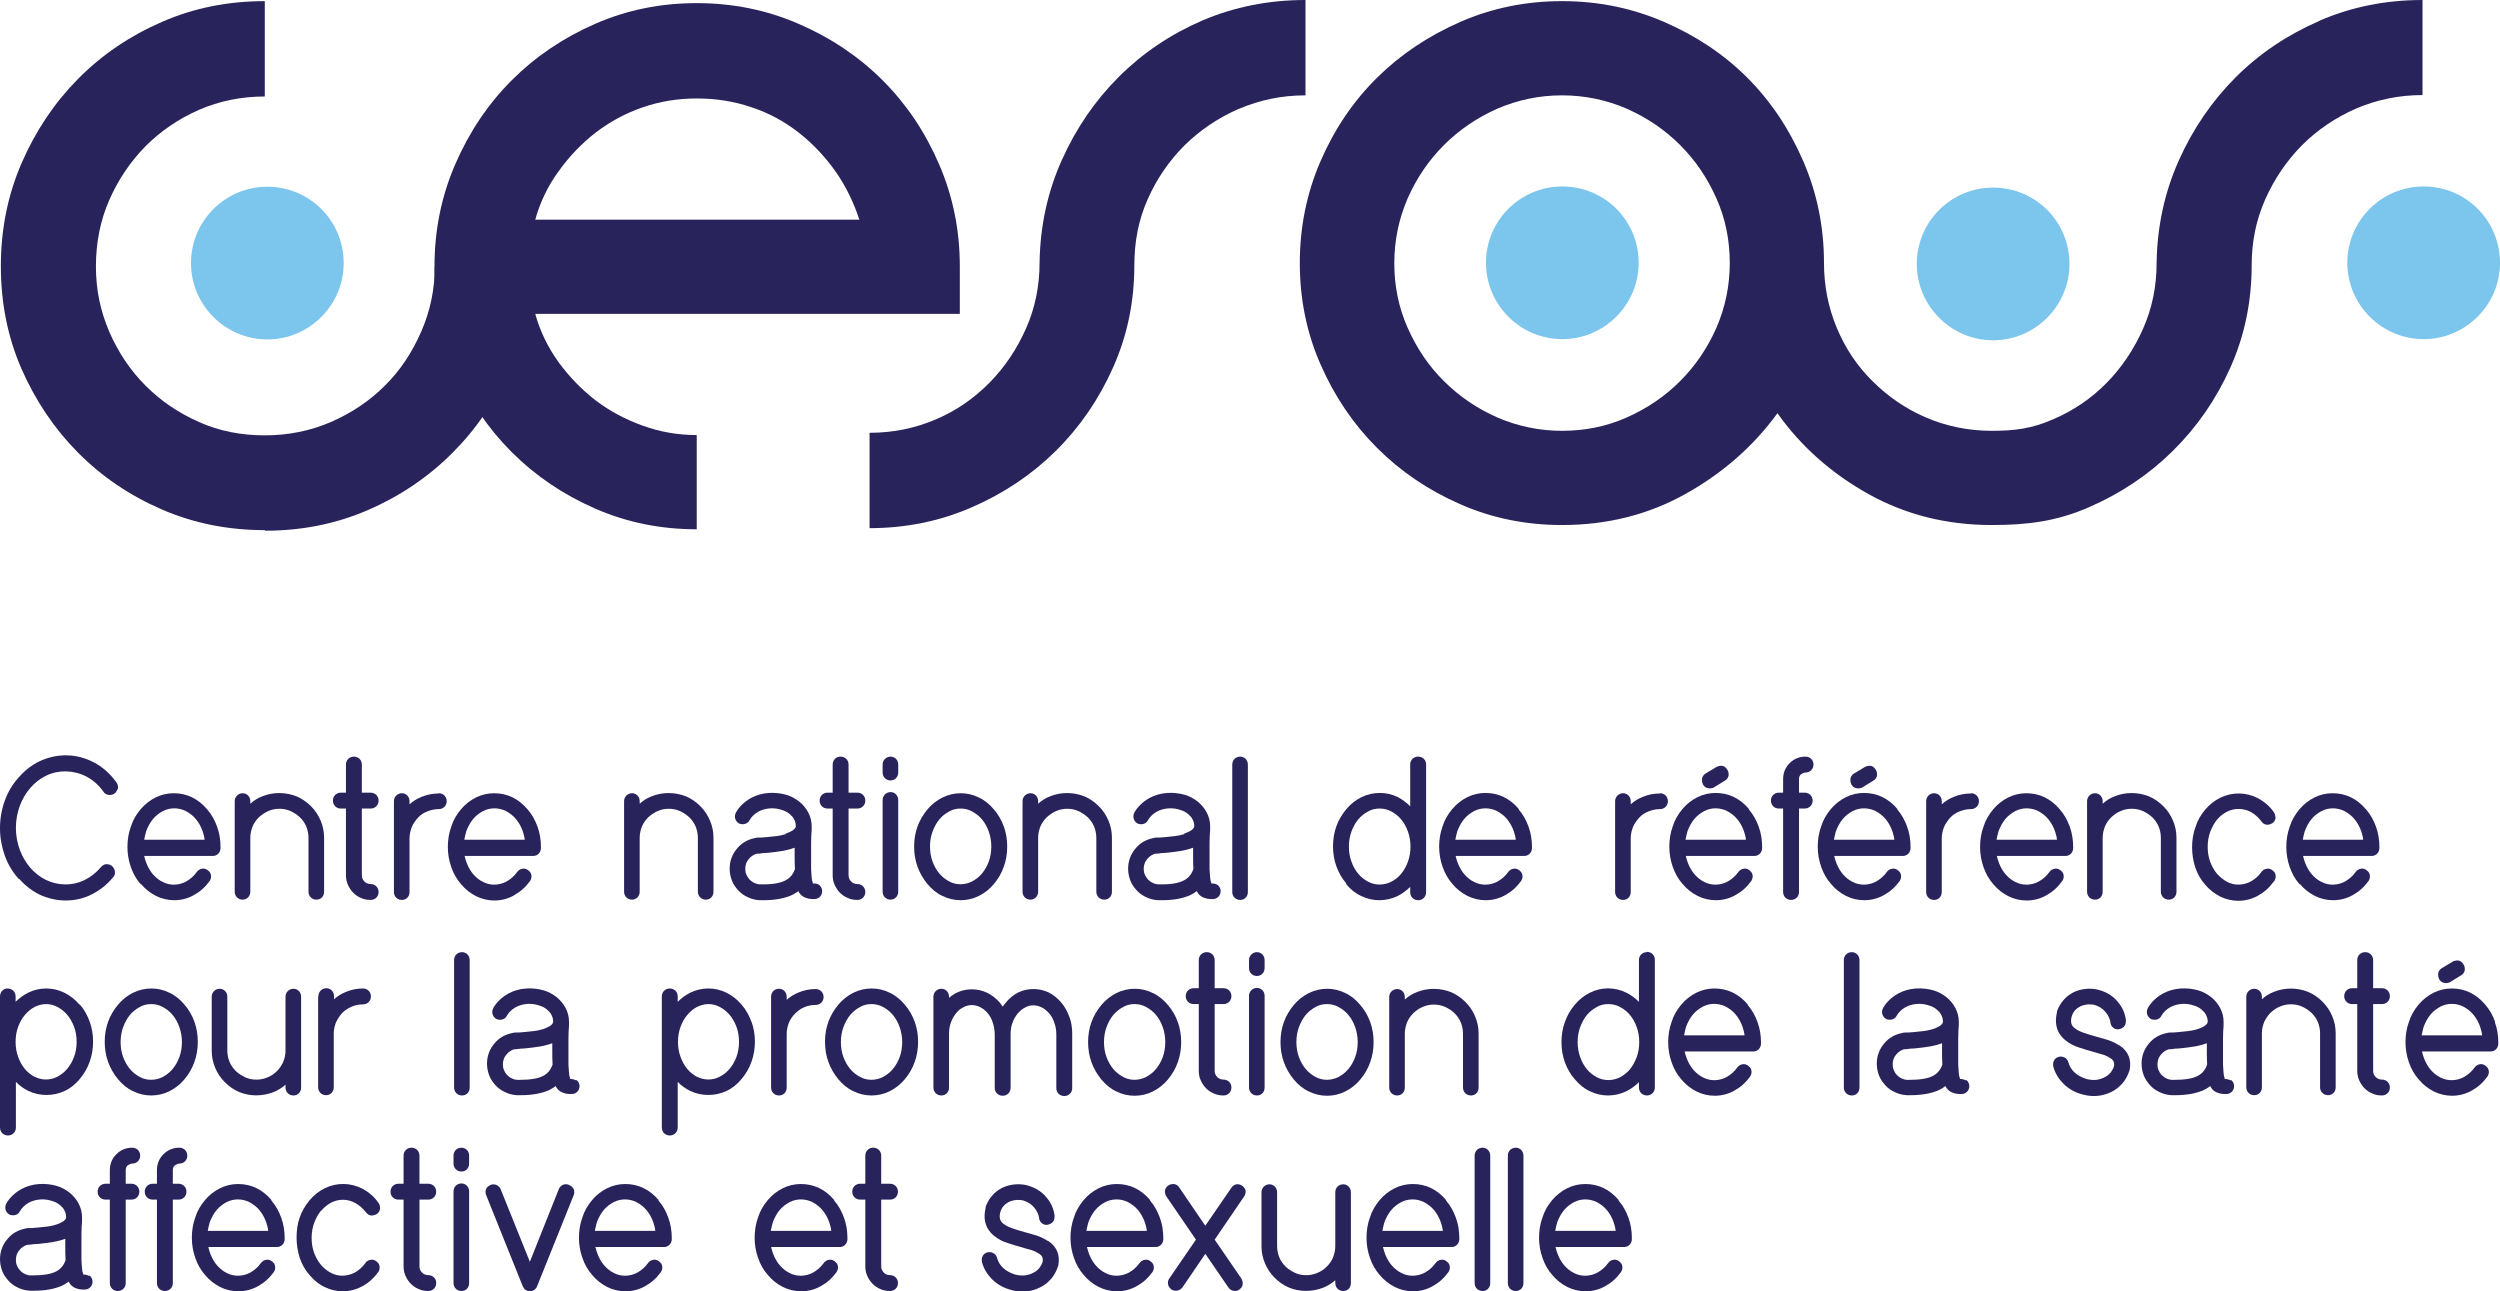
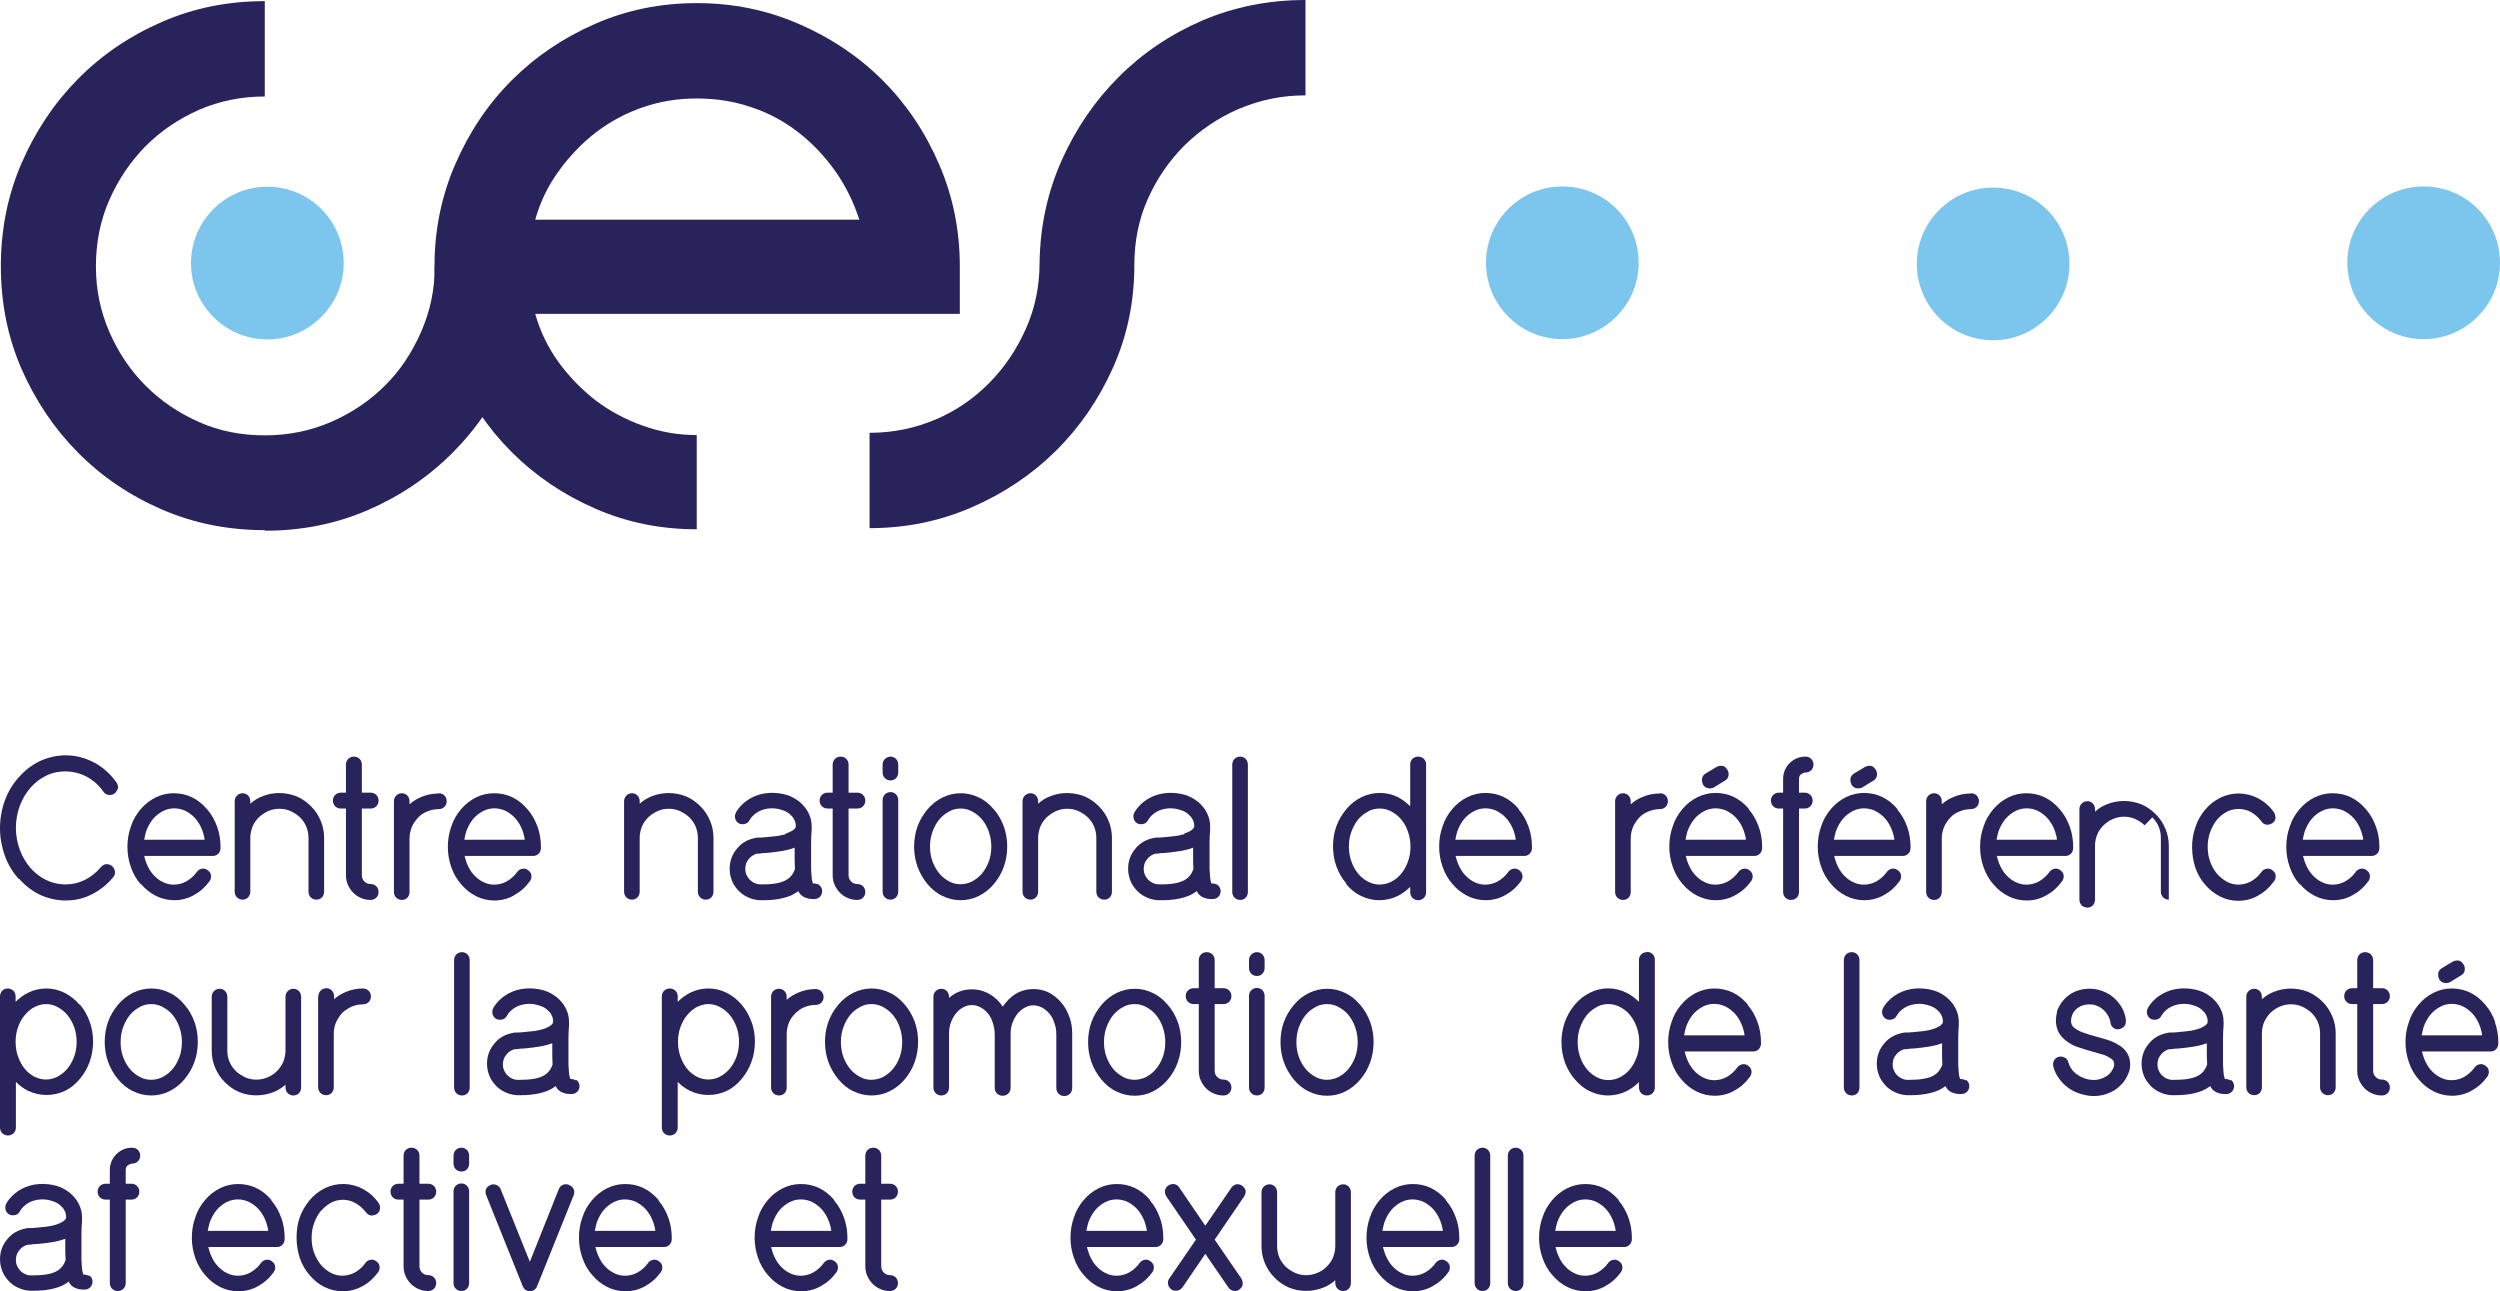
<svg xmlns="http://www.w3.org/2000/svg" id="Calque_1" data-name="Calque 1" viewBox="0 0 88.09 45.5">
  <defs>
    <style> .cls-1 { fill: none; } .cls-2 { fill: #29235c; } .cls-3 { fill: #7cc5ec; } .cls-4 { clip-path: url(#clippath); } </style>
    <clipPath id="clippath">
      <rect class="cls-1" width="88.09" height="45.5" />
    </clipPath>
  </defs>
  <g class="cls-4">
    <path class="cls-2" d="M9.33,18.68c-1.29,0-2.5-.24-3.63-.73-1.13-.49-2.12-1.16-2.96-2.01-.84-.85-1.5-1.84-1.99-2.96C.27,11.87.03,10.67.03,9.38s.24-2.5.73-3.63c.49-1.13,1.15-2.12,1.99-2.97.84-.85,1.83-1.52,2.96-2.01C6.83.28,8.04.04,9.33.04v3.36c-.83,0-1.6.16-2.32.47-.72.32-1.34.74-1.88,1.28-.53.54-.96,1.17-1.28,1.9-.32.73-.47,1.51-.47,2.34s.16,1.57.47,2.3c.32.73.74,1.36,1.28,1.9.54.54,1.16.96,1.88,1.28.72.32,1.49.47,2.32.47s1.61-.16,2.33-.47c.73-.32,1.36-.74,1.9-1.28.54-.53.96-1.17,1.28-1.9.32-.73.48-1.5.48-2.3h3.36c0,1.29-.24,2.49-.73,3.61-.49,1.12-1.16,2.11-2.01,2.96-.85.85-1.84,1.52-2.97,2.01-1.13.49-2.34.73-3.63.73" />
    <path class="cls-2" d="M15.31,9.38c0-1.26.24-2.46.73-3.59.49-1.13,1.15-2.12,1.99-2.96.84-.84,1.82-1.5,2.94-1.99,1.12-.49,2.31-.73,3.58-.73s2.46.24,3.59.73c1.13.49,2.12,1.15,2.96,1.99.84.84,1.5,1.82,1.99,2.96.49,1.13.73,2.33.73,3.59v1.68h-14.96c.17.61.44,1.17.82,1.7.38.52.82.97,1.31,1.35.5.38,1.05.67,1.66.89.61.22,1.24.33,1.9.33v3.32c-1.27,0-2.46-.24-3.58-.73-1.12-.49-2.1-1.15-2.94-1.99-.84-.84-1.5-1.82-1.99-2.94-.49-1.12-.73-2.32-.73-3.61M24.55,3.47c-.66,0-1.29.1-1.9.31-.61.21-1.16.51-1.66.89-.5.39-.94.85-1.31,1.37-.38.52-.65,1.09-.82,1.7h11.42c-.2-.61-.47-1.17-.84-1.7-.37-.52-.8-.98-1.3-1.37-.5-.39-1.05-.69-1.66-.89-.61-.21-1.25-.31-1.93-.31" />
    <path class="cls-2" d="M43.66,3.83c-.73.32-1.37.75-1.92,1.29-.55.55-.98,1.18-1.3,1.9-.32.72-.47,1.49-.47,2.32,0,1.29-.25,2.49-.75,3.61-.5,1.12-1.17,2.1-2.02,2.94-.85.84-1.84,1.5-2.97,1.99-1.13.49-2.33.73-3.59.73v-3.36c.83,0,1.6-.16,2.33-.47s1.36-.75,1.9-1.3c.54-.55.96-1.18,1.28-1.9.32-.72.48-1.49.48-2.32.02-1.29.28-2.49.78-3.61.5-1.12,1.17-2.1,2.01-2.94.84-.84,1.82-1.5,2.95-1.99C43.5.24,44.71,0,46,0v3.36c-.83,0-1.6.16-2.33.47" />
-     <path class="cls-2" d="M81.74.73c-1.13.49-2.12,1.15-2.96,1.99-.84.84-1.51,1.82-2.01,2.94-.5,1.12-.76,2.32-.78,3.61,0,.83-.16,1.6-.48,2.32-.32.72-.74,1.35-1.28,1.9-.54.55-1.17.98-1.9,1.29-.73.32-1.33.4-2.15.4s-1.6-.16-2.32-.47-1.34-.74-1.88-1.28c-.54-.53-.96-1.16-1.26-1.88-.3-.72-.45-1.48-.45-2.28,0-1.26-.24-2.46-.73-3.59-.49-1.13-1.14-2.11-1.97-2.94-.83-.83-1.81-1.48-2.94-1.97-1.13-.49-2.33-.73-3.59-.73s-2.46.24-3.58.73c-1.12.49-2.1,1.14-2.94,1.97-.84.83-1.5,1.81-1.99,2.94-.49,1.13-.73,2.33-.73,3.59s.24,2.46.73,3.57c.49,1.12,1.15,2.1,1.99,2.94.84.84,1.82,1.5,2.94,1.99,1.12.49,2.31.73,3.58.73,1.58,0,3.03-.36,4.34-1.09,1.31-.73,2.4-1.68,3.25-2.85.83,1.17,1.9,2.12,3.21,2.85,1.31.73,2.76,1.09,4.34,1.09,1.26,0,2.28-.13,3.41-.62,1.13-.49,2.12-1.15,2.97-1.99.85-.84,1.53-1.82,2.03-2.94.5-1.12.75-2.32.75-3.61,0-.83.16-1.6.48-2.32.32-.72.75-1.35,1.29-1.9.55-.55,1.19-.98,1.92-1.3.73-.31,1.51-.47,2.33-.47V0c-1.29,0-2.5.24-3.63.73M60.48,11.55c-.32.72-.74,1.34-1.28,1.88-.54.54-1.16.96-1.88,1.28-.72.32-1.48.47-2.28.47s-1.56-.16-2.28-.47c-.72-.32-1.34-.74-1.88-1.28-.54-.53-.96-1.16-1.28-1.88-.32-.72-.47-1.48-.47-2.28s.16-1.56.47-2.28c.32-.72.74-1.34,1.28-1.88.53-.53,1.16-.96,1.88-1.28.72-.31,1.48-.47,2.28-.47s1.56.16,2.28.47c.72.32,1.34.74,1.88,1.28.54.54.96,1.16,1.28,1.88.32.72.47,1.48.47,2.28s-.16,1.56-.47,2.28" />
    <path class="cls-3" d="M12.11,9.27c0-1.49-1.2-2.69-2.69-2.69s-2.69,1.21-2.69,2.69,1.21,2.69,2.69,2.69,2.69-1.21,2.69-2.69" />
    <path class="cls-2" d="M.68,30.97c.21.24.46.43.73.56.29.13.6.2.9.2.33,0,.64-.07.93-.22.28-.14.53-.34.73-.58.06-.06.09-.13.08-.21,0-.06-.04-.14-.08-.18-.08-.09-.18-.09-.23-.09-.06,0-.14.05-.18.1-.17.2-.36.35-.58.46-.43.21-.93.2-1.35,0-.21-.1-.4-.25-.55-.42-.16-.18-.29-.4-.38-.64-.09-.24-.14-.51-.14-.78s.05-.54.14-.78c.09-.24.22-.46.38-.64.16-.18.34-.32.55-.42.43-.21.96-.2,1.41.03.23.12.44.3.6.53.04.07.11.11.19.12.09.01.17-.01.24-.08h0s.08-.11.09-.16c0-.05,0-.13-.07-.22-.22-.3-.48-.53-.79-.69-.59-.31-1.27-.33-1.9-.04-.27.13-.52.32-.73.56-.22.24-.39.52-.5.83-.11.3-.17.63-.17.97s.06.66.17.97c.11.31.28.59.5.83" />
    <path class="cls-2" d="M4.97,31.15c.15.18.33.32.53.42.2.1.42.15.64.15.24,0,.48-.06.69-.18.22-.12.4-.28.56-.5.04-.07.06-.14.04-.22-.01-.05-.04-.1-.08-.13h0c-.09-.09-.18-.09-.23-.08-.08.01-.15.06-.19.12-.1.14-.23.25-.37.33-.26.14-.57.15-.82.02-.13-.06-.24-.15-.34-.26-.1-.11-.18-.25-.24-.4-.03-.08-.06-.17-.08-.26h2.42c.15,0,.27-.12.27-.28v-.04c0-.25-.04-.49-.12-.71-.08-.22-.19-.43-.35-.61-.32-.38-.72-.57-1.18-.57-.22,0-.44.05-.64.15-.2.1-.38.24-.53.42-.15.18-.27.38-.34.61-.08.22-.12.46-.12.71s.04.48.12.71c.08.23.19.43.35.61M5.08,29.59c.02-.1.04-.2.07-.3.06-.16.14-.31.24-.43.1-.12.22-.21.35-.28.25-.13.55-.13.81,0,.13.07.25.16.35.28.1.12.18.26.24.43.03.1.06.19.07.3h-2.13Z" />
    <path class="cls-2" d="M8.55,31.7c.15,0,.27-.12.27-.28v-1.9c0-.14.03-.27.08-.4.05-.12.13-.23.22-.32.1-.09.2-.16.33-.22.24-.11.55-.11.79,0,.13.06.23.13.33.22.09.09.17.2.22.32.05.12.08.26.08.4v1.9c0,.16.12.28.28.28s.27-.12.27-.28v-1.9c0-.21-.04-.41-.12-.6-.08-.19-.19-.36-.34-.51-.15-.15-.32-.27-.51-.35-.38-.15-.82-.16-1.21,0-.16.06-.3.15-.42.26v-.09c0-.16-.12-.28-.27-.28s-.28.12-.28.28v3.19c0,.16.12.28.28.28" />
    <path class="cls-2" d="M12.01,28.49h.18v2.35c0,.12.02.23.07.34.05.11.11.2.19.28.08.08.17.14.27.18.1.05.22.07.34.07.16,0,.28-.12.28-.28s-.12-.28-.28-.28c-.09,0-.16-.03-.22-.09-.06-.06-.09-.13-.09-.22v-2.35h.31c.16,0,.28-.12.28-.28s-.12-.28-.28-.28h-.31v-.99c0-.16-.12-.28-.28-.28s-.28.12-.28.28v.99h-.18c-.16,0-.28.12-.28.28s.12.28.28.28" />
    <path class="cls-2" d="M15.45,27.96c-.21,0-.41.04-.6.12-.15.06-.3.15-.42.26v-.11c0-.16-.12-.28-.27-.28s-.28.12-.28.28v3.2c0,.16.12.28.28.28s.27-.12.27-.28v-1.89c0-.14.03-.27.08-.4.05-.12.13-.23.22-.33s.2-.17.33-.22c.12-.05.26-.08.4-.08.16,0,.28-.12.28-.28s-.12-.28-.28-.28" />
    <path class="cls-2" d="M18.12,31.54c.22-.12.4-.28.56-.5.04-.07.06-.14.04-.22-.01-.05-.04-.1-.08-.13h0c-.09-.09-.18-.09-.23-.08-.08.01-.15.06-.19.12-.1.14-.23.25-.37.33-.26.14-.57.15-.82.02-.13-.06-.24-.15-.34-.26-.1-.11-.18-.25-.24-.4-.03-.08-.06-.17-.08-.26h2.42c.15,0,.27-.12.27-.28v-.04c0-.25-.04-.49-.12-.71-.08-.22-.19-.43-.35-.61-.32-.38-.72-.57-1.18-.57-.22,0-.44.05-.64.15-.2.1-.38.24-.53.42-.15.18-.27.38-.34.61-.08.22-.12.46-.12.71s.04.48.12.71c.08.23.19.43.35.61.15.18.33.32.53.42.2.1.42.15.64.15.24,0,.48-.06.69-.18M16.36,29.59c.02-.1.04-.2.07-.3.06-.16.14-.31.24-.43.1-.12.22-.21.35-.28.25-.13.55-.13.81,0,.13.07.25.16.35.28.1.12.18.26.24.43.03.1.06.19.07.3h-2.13Z" />
    <path class="cls-2" d="M22.27,31.7c.15,0,.27-.12.27-.28v-1.9c0-.14.03-.27.08-.4.05-.12.13-.23.22-.32.1-.09.2-.16.33-.22.24-.11.55-.11.79,0,.13.06.23.13.33.22.09.09.17.2.22.32.05.12.08.26.08.4v1.9c0,.16.12.28.28.28s.27-.12.27-.28v-1.9c0-.21-.04-.41-.12-.6-.08-.19-.19-.36-.34-.51-.15-.15-.32-.27-.51-.35-.38-.15-.82-.16-1.21,0-.16.06-.3.15-.42.26v-.09c0-.16-.12-.28-.27-.28s-.28.12-.28.28v3.19c0,.16.12.28.28.28" />
    <path class="cls-2" d="M27.69,29.39c-.13.04-.28.07-.42.08-.16.02-.3.03-.42.04-.12,0-.19,0-.25.02-.25.05-.47.17-.63.37-.17.2-.26.44-.26.71,0,.15.03.29.08.42.05.13.13.24.22.34.09.1.2.18.33.24.12.06.26.1.42.11.02,0,.04,0,.06,0,.03,0,.06,0,.09,0,.39,0,.71-.06.97-.17.09-.04.17-.09.25-.15.02.04.05.09.08.12.05.05.12.1.2.12.07.03.16.04.28.04.16,0,.28-.12.28-.28,0-.12-.07-.19-.11-.22-.04-.03-.12-.05-.17-.05-.02,0-.04,0-.05,0,0-.02,0-.05-.02-.08-.02-.09-.03-.23-.04-.43,0-.02,0-.03,0-.05v-.1c0-.08,0-.2,0-.33s0-.28,0-.45c0-.16.01-.32.02-.44,0-.03,0-.08,0-.14,0-.17-.04-.33-.12-.48-.07-.14-.18-.27-.31-.38-.13-.1-.28-.19-.45-.24-.41-.12-.88-.1-1.26.11-.23.13-.41.3-.53.51,0,.02-.01.03-.02.05-.04.13.01.26.12.33.02.01.04.02.05.02.14.04.28-.02.33-.13.07-.12.17-.22.31-.3.26-.14.58-.15.83-.06.11.03.2.08.27.14.07.06.13.12.16.19.04.07.06.15.06.23v.03c-.03.12-.23.2-.35.24M28.02,30.59c-.06.2-.17.34-.34.43-.19.1-.48.15-.85.14-.02,0-.03,0-.05,0-.07,0-.14-.02-.2-.05-.07-.03-.12-.07-.17-.12-.04-.05-.08-.1-.11-.17-.03-.07-.04-.13-.04-.21,0-.06.01-.12.03-.18.02-.06.06-.12.1-.17.04-.05.09-.09.14-.12.05-.03.11-.06.16-.06.03,0,.1,0,.19-.02.12,0,.27-.02.44-.04.18-.02.35-.05.53-.1.05-.02.1-.03.15-.05,0,.09,0,.17,0,.25,0,.18,0,.35.01.49" />
    <path class="cls-2" d="M29.16,28.49h.18v2.35c0,.12.02.23.07.34.05.11.11.2.19.28.08.08.17.14.27.18.1.05.22.07.34.07.16,0,.28-.12.28-.28s-.12-.28-.28-.28c-.09,0-.16-.03-.22-.09-.06-.06-.09-.13-.09-.22v-2.35h.31c.16,0,.28-.12.28-.28s-.12-.28-.28-.28h-.31v-.99c0-.16-.12-.28-.28-.28s-.28.12-.28.28v.99h-.18c-.16,0-.28.12-.28.28s.12.28.28.28" />
    <path class="cls-2" d="M31.38,31.7c.15,0,.27-.12.27-.28v-3.23c0-.16-.12-.28-.27-.28s-.28.12-.28.28v3.23c0,.16.12.28.28.28" />
    <path class="cls-2" d="M31.38,27.5c.15,0,.27-.12.27-.28v-.28c0-.16-.12-.28-.27-.28s-.28.12-.28.28v.28c0,.16.12.28.28.28" />
    <path class="cls-2" d="M33.85,31.72c.22,0,.44-.05.64-.15.2-.1.38-.24.53-.42.15-.18.27-.38.35-.61.08-.22.12-.46.12-.71s-.04-.49-.12-.71c-.08-.22-.2-.43-.35-.6-.15-.18-.33-.33-.53-.42-.4-.2-.87-.2-1.28,0-.2.1-.38.24-.53.42-.15.18-.27.38-.35.6-.08.22-.12.46-.12.71s.04.49.12.71c.08.22.2.43.35.61.15.18.33.33.53.42.2.1.42.15.64.15M33.85,28.49c.14,0,.27.03.4.1.13.07.25.16.35.28.1.12.18.26.24.43.06.17.09.35.09.53s-.03.37-.09.53c-.06.16-.14.3-.24.42-.1.12-.22.21-.35.28-.26.13-.56.13-.8,0-.13-.07-.25-.16-.35-.28-.1-.12-.18-.26-.24-.42-.06-.16-.09-.34-.09-.53s.03-.37.09-.53c.06-.16.14-.31.24-.43.1-.12.22-.21.35-.28.12-.07.26-.1.4-.1" />
    <path class="cls-2" d="M36.31,31.7c.15,0,.27-.12.27-.28v-1.9c0-.14.03-.27.08-.4.05-.12.13-.23.22-.32.1-.09.2-.16.33-.22.24-.11.55-.11.79,0,.13.06.23.13.33.22.09.09.17.2.22.32.05.12.08.26.08.4v1.9c0,.16.12.28.28.28s.27-.12.27-.28v-1.9c0-.21-.04-.41-.12-.6-.08-.19-.19-.36-.34-.51-.15-.15-.32-.27-.51-.35-.38-.15-.82-.16-1.21,0-.16.06-.3.15-.42.26v-.09c0-.16-.12-.28-.27-.28s-.28.12-.28.28v3.19c0,.16.12.28.28.28" />
    <path class="cls-2" d="M41.73,29.39c-.13.04-.28.07-.42.08-.16.02-.3.03-.42.04-.12,0-.19,0-.25.02-.25.05-.47.17-.63.37-.17.2-.26.44-.26.71,0,.15.03.29.08.42.05.13.13.24.22.34.09.1.2.18.33.24.12.06.26.1.42.11.02,0,.04,0,.06,0,.03,0,.06,0,.09,0,.39,0,.71-.06.97-.17.09-.04.17-.09.25-.15.02.04.05.09.08.12.05.05.12.1.2.12.07.03.16.04.28.04.16,0,.28-.12.28-.28,0-.12-.07-.19-.11-.22-.04-.03-.12-.05-.17-.05-.02,0-.04,0-.05,0,0-.02,0-.05-.02-.08-.02-.09-.03-.23-.04-.43,0-.02,0-.03,0-.05v-.1c0-.08,0-.2,0-.33s0-.28,0-.45c0-.16.01-.32.02-.44,0-.03,0-.08,0-.14,0-.17-.04-.33-.12-.48-.07-.14-.18-.27-.31-.38-.13-.1-.28-.19-.45-.24-.41-.12-.88-.1-1.26.11-.23.13-.41.3-.53.51,0,.02-.01.03-.02.05-.04.13.01.26.12.33.02.01.04.02.05.02.15.04.28-.02.33-.13.07-.12.17-.22.31-.3.26-.14.58-.15.83-.06.11.03.2.08.27.14.07.06.13.12.16.19.04.07.06.15.06.23v.03c-.03.12-.23.2-.35.24M42.06,30.59c-.06.2-.17.34-.34.43-.19.1-.48.15-.85.14-.02,0-.03,0-.05,0-.07,0-.14-.02-.2-.05-.07-.03-.12-.07-.17-.12-.04-.05-.08-.1-.11-.17-.03-.07-.04-.13-.04-.21,0-.06.01-.12.03-.18.02-.06.06-.12.1-.17.04-.05.09-.09.14-.12.05-.03.11-.06.16-.06.03,0,.1,0,.19-.02.12,0,.27-.02.44-.04.18-.02.35-.05.53-.1.05-.02.1-.03.15-.05,0,.09,0,.17,0,.25,0,.18,0,.35.01.49" />
    <path class="cls-2" d="M43.7,26.66c-.16,0-.28.12-.28.28v4.49c0,.16.12.28.28.28s.27-.12.27-.28v-4.49c0-.16-.12-.28-.27-.28" />
    <path class="cls-2" d="M47.43,31.15c.15.18.33.33.53.42.2.1.42.15.64.15s.45-.05.65-.15c.16-.08.31-.19.44-.32v.19c0,.16.12.28.28.28s.28-.12.28-.28v-4.51c0-.15-.12-.27-.28-.27s-.28.12-.28.27v1.48c-.13-.13-.28-.24-.43-.32-.4-.2-.88-.2-1.29,0-.2.1-.38.24-.53.42-.15.18-.27.38-.35.6-.08.22-.12.46-.12.71s.04.49.12.71c.08.22.2.43.35.6M48.61,28.49c.15,0,.28.03.41.1.13.07.25.16.35.28.1.12.18.26.24.43.06.17.09.35.09.53s-.03.37-.09.53c-.06.17-.14.31-.24.43-.1.12-.21.21-.35.28-.26.13-.56.13-.81,0-.13-.07-.25-.16-.35-.28-.1-.12-.18-.26-.24-.43-.06-.16-.09-.34-.09-.53s.03-.37.09-.53c.06-.16.14-.31.24-.43.1-.12.22-.21.35-.28.12-.07.26-.1.4-.1" />
    <path class="cls-2" d="M53.52,28.51c-.32-.38-.72-.57-1.18-.57-.22,0-.44.05-.64.15-.2.1-.38.24-.53.42-.15.18-.27.38-.34.61-.08.22-.12.46-.12.71s.04.48.12.71c.08.23.19.43.35.61.15.18.33.32.53.42.2.1.42.15.64.15.24,0,.48-.06.69-.18.22-.12.4-.28.56-.5.04-.07.06-.14.04-.22-.01-.05-.04-.1-.08-.13h0c-.09-.09-.18-.09-.23-.08-.08.01-.15.06-.19.12-.1.14-.23.25-.37.33-.26.14-.57.15-.82.02-.13-.06-.24-.15-.34-.26-.1-.11-.18-.25-.24-.4-.03-.08-.06-.17-.08-.26h2.42c.15,0,.27-.12.27-.28v-.04c0-.25-.04-.49-.12-.71-.08-.22-.19-.43-.35-.61M51.28,29.59c.02-.1.04-.2.07-.3.06-.16.14-.31.24-.43.1-.12.22-.21.35-.28.25-.13.55-.13.81,0,.13.07.25.16.35.28.1.12.18.26.24.43.03.1.06.19.07.3h-2.13Z" />
    <path class="cls-2" d="M58.48,27.96c-.21,0-.41.04-.6.12-.15.06-.3.15-.42.26v-.11c0-.16-.12-.28-.27-.28s-.28.12-.28.28v3.2c0,.16.12.28.28.28s.27-.12.27-.28v-1.89c0-.14.03-.27.08-.4.05-.12.13-.23.22-.33s.2-.17.33-.22c.12-.05.26-.08.4-.08.16,0,.28-.12.28-.28s-.12-.28-.28-.28" />
    <path class="cls-2" d="M61.63,28.51c-.32-.38-.72-.57-1.18-.57-.22,0-.44.05-.64.15-.2.1-.38.24-.53.42-.15.18-.27.38-.34.61-.08.22-.12.46-.12.71s.04.48.12.71c.08.23.19.43.35.61.15.18.33.32.53.42.2.1.42.15.64.15.24,0,.48-.06.69-.18.22-.12.4-.28.56-.5.04-.07.06-.14.04-.22-.01-.05-.04-.1-.08-.13h0c-.09-.09-.18-.09-.23-.08-.08.01-.15.06-.19.12-.1.14-.23.25-.37.33-.26.14-.57.15-.82.02-.13-.06-.24-.15-.34-.26-.1-.11-.18-.25-.24-.4-.03-.08-.06-.17-.08-.26h2.42c.15,0,.27-.12.27-.28v-.04c0-.25-.04-.49-.12-.71-.08-.22-.19-.43-.35-.61M59.39,29.59c.02-.1.04-.2.07-.3.06-.16.14-.31.24-.43.1-.12.22-.21.35-.28.25-.13.55-.13.81,0,.13.07.25.16.35.28.1.12.18.26.24.43.03.1.06.19.07.3h-2.13Z" />
    <path class="cls-2" d="M60,27.63c.05.1.14.15.25.15.02,0,.05,0,.07-.01.03,0,.05-.01.08-.03l.39-.24c.07-.04.11-.11.12-.19,0-.05,0-.11-.03-.16h0c-.04-.08-.1-.14-.17-.16-.06-.02-.16,0-.22.03l-.4.24c-.07.05-.11.11-.12.19,0,.05,0,.12.03.17Z" />
    <path class="cls-2" d="M63.45,27.29s.1-.07.17-.07c.16,0,.28-.12.28-.28s-.12-.28-.28-.28c-.22,0-.41.08-.56.23-.15.15-.23.34-.23.56v.48h-.15c-.16,0-.28.12-.28.28s.12.28.28.28h.15v2.94c0,.16.12.28.28.28s.28-.12.28-.28v-2.94h.2c.16,0,.28-.12.28-.28s-.12-.28-.28-.28h-.2v-.48c0-.07.02-.12.07-.17" />
    <path class="cls-2" d="M69.44,27.96c-.21,0-.41.04-.6.12-.15.06-.3.15-.42.26v-.11c0-.16-.12-.28-.27-.28s-.28.12-.28.28v3.2c0,.16.12.28.28.28s.27-.12.27-.28v-1.89c0-.14.03-.27.08-.4.05-.12.13-.23.22-.33s.2-.17.33-.22c.12-.05.26-.08.4-.08.16,0,.28-.12.28-.28s-.12-.28-.28-.28" />
    <path class="cls-2" d="M72.67,31.04c.04-.07.06-.14.04-.22-.01-.05-.04-.1-.08-.13h0c-.09-.09-.18-.09-.23-.08-.08.01-.15.06-.19.12-.1.14-.23.25-.37.33-.26.14-.57.15-.82.02-.13-.06-.24-.15-.34-.26-.1-.11-.18-.25-.24-.4-.03-.08-.06-.17-.08-.26h2.42c.15,0,.27-.12.27-.28v-.04c0-.25-.04-.49-.12-.71-.08-.22-.19-.43-.35-.61-.32-.38-.72-.57-1.18-.57-.22,0-.44.05-.64.15-.2.1-.38.24-.53.42-.15.18-.27.38-.34.61-.08.22-.12.46-.12.71s.04.48.12.71c.08.23.19.43.35.61.15.18.33.32.53.42.2.1.42.15.64.15.24,0,.48-.06.69-.18.22-.12.4-.28.56-.5M70.35,29.59c.02-.1.04-.2.07-.3.06-.16.14-.31.24-.43.1-.12.22-.21.35-.28.25-.13.55-.13.81,0,.13.07.25.16.35.28.1.12.18.26.24.43.03.1.06.19.07.3h-2.13Z" />
-     <path class="cls-2" d="M75.84,28.8c.09.09.17.2.22.32.05.12.08.25.08.4v1.9c0,.16.12.28.28.28s.27-.12.27-.28v-1.9c0-.21-.04-.41-.12-.6-.08-.19-.19-.36-.34-.51-.15-.15-.32-.27-.51-.35-.38-.15-.82-.16-1.21,0-.16.06-.3.15-.42.26v-.09c0-.16-.12-.28-.27-.28s-.28.12-.28.28v3.19c0,.16.12.28.28.28s.27-.12.27-.28v-1.9c0-.14.03-.27.08-.4.05-.12.13-.23.22-.32.1-.09.2-.17.33-.22.24-.11.55-.11.79,0,.13.06.23.13.33.22" />
+     <path class="cls-2" d="M75.84,28.8c.09.09.17.2.22.32.05.12.08.25.08.4v1.9c0,.16.12.28.28.28v-1.9c0-.21-.04-.41-.12-.6-.08-.19-.19-.36-.34-.51-.15-.15-.32-.27-.51-.35-.38-.15-.82-.16-1.21,0-.16.06-.3.15-.42.26v-.09c0-.16-.12-.28-.27-.28s-.28.12-.28.28v3.19c0,.16.12.28.28.28s.27-.12.27-.28v-1.9c0-.14.03-.27.08-.4.05-.12.13-.23.22-.32.1-.09.2-.17.33-.22.24-.11.55-.11.79,0,.13.06.23.13.33.22" />
    <path class="cls-2" d="M80.14,31.04c.04-.07.06-.14.04-.22-.01-.05-.04-.1-.08-.13h0c-.09-.09-.18-.09-.23-.08-.08.01-.15.06-.19.12-.1.14-.23.25-.37.33-.27.14-.58.15-.84.01-.13-.07-.25-.17-.35-.28-.1-.12-.18-.26-.24-.42-.06-.16-.09-.34-.09-.53s.03-.37.09-.53c.06-.16.14-.31.24-.43.1-.12.22-.21.35-.28.26-.13.57-.13.84.01.14.08.27.19.37.33.05.07.12.12.2.12.06,0,.13-.02.18-.05.07-.04.11-.11.12-.18,0-.06-.02-.15-.05-.2-.15-.22-.34-.38-.56-.5-.42-.22-.91-.23-1.34-.02-.2.1-.38.24-.53.42-.15.18-.27.38-.34.61-.08.22-.12.46-.12.71s.04.48.11.71c.08.23.19.43.35.61.15.18.33.32.53.42.2.1.42.15.64.15.24,0,.48-.06.69-.18.22-.12.4-.28.56-.5" />
    <path class="cls-2" d="M81.04,31.15c.15.18.33.32.53.42.2.1.42.15.64.15.24,0,.48-.06.69-.18.22-.12.4-.28.56-.5.04-.07.06-.14.04-.22-.01-.05-.04-.1-.08-.13h0c-.09-.09-.18-.09-.23-.08-.08.01-.15.06-.19.12-.1.14-.23.25-.37.33-.26.14-.57.15-.82.02-.13-.06-.24-.15-.34-.26-.1-.11-.18-.25-.24-.4-.03-.08-.06-.17-.08-.26h2.42c.15,0,.27-.12.27-.28v-.04c0-.25-.04-.49-.12-.71-.08-.22-.19-.43-.35-.61-.32-.38-.72-.57-1.18-.57-.22,0-.44.05-.64.15-.2.1-.38.24-.53.42-.15.18-.27.38-.34.61-.08.22-.12.46-.12.71s.04.48.12.71c.08.23.19.43.35.61M81.14,29.59c.02-.1.04-.2.07-.3.06-.16.14-.31.24-.43.1-.12.22-.21.35-.28.25-.13.55-.13.81,0,.13.07.25.16.35.28.1.12.18.26.24.43.03.1.06.19.07.3h-2.13Z" />
    <path class="cls-2" d="M2.8,35.4c-.15-.18-.33-.32-.53-.42-.4-.2-.88-.2-1.28,0-.16.08-.31.19-.44.32v-.19c0-.16-.12-.28-.28-.28S0,34.96,0,35.11v4.62c0,.16.12.28.28.28s.28-.12.28-.28v-1.61c.13.14.28.24.44.32.4.19.88.19,1.28,0,.2-.09.38-.24.53-.42.15-.18.27-.38.35-.61.08-.22.12-.46.12-.71s-.04-.48-.12-.7c-.08-.22-.19-.43-.35-.61M1.23,37.95c-.13-.07-.25-.16-.35-.28-.1-.12-.18-.26-.24-.43-.06-.16-.09-.34-.09-.53s.03-.37.09-.53c.06-.16.14-.31.24-.42.1-.12.21-.21.34-.28.13-.06.26-.1.4-.1s.27.03.4.1c.13.07.25.16.35.28.1.12.18.26.24.42.06.16.09.34.09.53s-.03.37-.09.53c-.06.16-.14.3-.24.42-.1.12-.22.21-.35.28-.25.13-.55.13-.8,0" />
    <path class="cls-2" d="M6.5,35.4c-.15-.18-.33-.33-.53-.42-.4-.2-.87-.2-1.28,0-.2.1-.38.24-.53.42-.15.18-.27.38-.35.6-.08.22-.12.46-.12.71s.04.49.12.71c.08.22.2.43.35.61.15.18.33.33.53.42.2.1.42.15.64.15s.44-.05.64-.15c.2-.1.38-.24.53-.42.15-.18.27-.38.35-.61.08-.22.12-.46.12-.71s-.04-.49-.12-.71c-.08-.22-.2-.43-.35-.6M5.33,35.38c.14,0,.27.03.4.1.13.07.25.16.35.28.1.12.18.26.24.43.06.17.09.35.09.53s-.03.37-.09.53c-.06.16-.14.3-.24.42-.1.12-.22.21-.35.28-.26.13-.56.13-.8,0-.13-.07-.25-.16-.35-.28-.1-.12-.18-.26-.24-.42-.06-.16-.09-.34-.09-.53s.03-.37.09-.53c.06-.16.14-.31.24-.43.1-.12.22-.21.35-.28.12-.07.26-.1.4-.1" />
    <path class="cls-2" d="M10.61,38.32v-3.2c0-.16-.12-.28-.27-.28s-.28.12-.28.28v1.9c0,.14-.03.27-.08.4-.06.12-.13.23-.22.32-.09.09-.2.17-.33.22-.25.11-.55.11-.79,0-.12-.06-.24-.13-.33-.22-.09-.09-.17-.2-.22-.32-.05-.12-.08-.25-.08-.4v-1.9c0-.16-.12-.28-.27-.28s-.28.12-.28.28v1.9c0,.21.04.41.12.6.08.19.19.36.34.51.15.15.32.27.51.35.39.16.83.15,1.21,0,.15-.06.3-.15.42-.26v.1c0,.16.12.28.28.28s.27-.12.27-.28" />
    <path class="cls-2" d="M11.21,35.11v3.2c0,.16.12.28.28.28s.27-.12.27-.28v-1.89c0-.14.03-.27.08-.4.06-.12.13-.23.22-.33.09-.09.2-.16.33-.22.12-.05.25-.08.4-.08.16,0,.28-.12.28-.28s-.12-.28-.28-.28c-.21,0-.41.04-.6.12-.15.06-.3.15-.42.26v-.11c0-.16-.12-.28-.27-.28s-.28.12-.28.28" />
    <path class="cls-2" d="M16.28,33.55c-.16,0-.28.12-.28.28v4.49c0,.16.12.28.28.28s.27-.12.27-.28v-4.49c0-.16-.12-.28-.27-.28" />
    <path class="cls-2" d="M20.31,38.07s-.12-.05-.17-.05c-.02,0-.04,0-.05,0,0-.02,0-.05-.02-.08-.02-.09-.03-.23-.04-.43,0-.02,0-.03,0-.05v-.1c0-.08,0-.2,0-.33s0-.28,0-.45c0-.16.01-.32.02-.44,0-.03,0-.08,0-.14,0-.17-.04-.33-.12-.48-.07-.14-.18-.27-.31-.38-.13-.1-.28-.19-.45-.24-.41-.12-.88-.1-1.26.11-.23.13-.41.3-.53.51,0,.01-.01.03-.02.05-.04.13.01.26.12.33.02.01.04.02.05.02.15.04.28-.02.33-.13.07-.12.17-.22.31-.3.26-.14.58-.15.83-.06.11.03.2.08.27.14.07.06.13.12.16.19.04.07.06.15.06.23v.03c-.03.12-.23.2-.35.24-.13.04-.28.07-.42.08-.16.02-.3.03-.42.04-.12,0-.19,0-.25.02-.25.05-.47.17-.63.37-.17.2-.26.44-.26.71,0,.15.03.29.08.42.05.13.13.24.22.34.09.1.2.18.33.24.12.06.26.1.42.11.02,0,.04,0,.06,0,.03,0,.06,0,.09,0,.39,0,.71-.06.97-.17.09-.04.17-.09.25-.15.02.04.05.09.08.12.05.05.12.1.2.12.07.03.16.04.28.04.16,0,.28-.12.28-.28,0-.12-.07-.19-.11-.22M19.48,37.48c-.06.2-.17.34-.34.43-.19.1-.47.14-.85.14-.02,0-.03,0-.05,0-.07,0-.14-.02-.2-.05-.07-.03-.12-.07-.17-.12-.05-.05-.08-.1-.11-.17-.03-.07-.04-.13-.04-.21,0-.06.01-.12.03-.18.02-.06.06-.12.1-.17.04-.05.09-.09.14-.12.05-.03.11-.06.16-.06.03,0,.1,0,.19-.02.12,0,.27-.02.44-.04.18-.02.35-.05.53-.1.05-.02.1-.03.15-.05,0,.09,0,.17,0,.25,0,.18,0,.35.01.49" />
    <path class="cls-2" d="M26.48,36.01c-.08-.22-.19-.43-.35-.61-.15-.18-.33-.32-.53-.42-.4-.2-.88-.2-1.28,0-.16.08-.31.19-.44.32v-.19c0-.16-.12-.28-.28-.28s-.28.12-.28.28v4.62c0,.16.12.28.28.28s.28-.12.28-.28v-1.61c.13.14.28.24.44.32.4.19.88.19,1.28,0,.2-.09.38-.24.53-.42.15-.18.27-.38.35-.61.08-.22.12-.46.12-.71s-.04-.48-.12-.7M24.57,37.95c-.13-.07-.25-.16-.35-.28-.1-.12-.18-.26-.24-.43-.06-.16-.09-.34-.09-.53s.03-.37.09-.53c.06-.16.14-.31.24-.42.1-.12.21-.21.34-.28.13-.06.26-.1.4-.1s.27.03.4.1c.13.07.25.16.35.28.1.12.18.26.24.42.06.16.09.34.09.53s-.03.37-.09.53c-.06.16-.14.3-.24.42-.1.12-.22.21-.35.28-.25.13-.55.13-.8,0" />
    <path class="cls-2" d="M27.45,34.84c-.16,0-.28.12-.28.28v3.2c0,.16.12.28.28.28s.27-.12.27-.28v-1.89c0-.14.03-.27.08-.4.05-.12.13-.23.22-.32.09-.09.2-.17.32-.22.12-.05.25-.08.4-.08.16,0,.28-.12.28-.28s-.12-.28-.28-.28c-.21,0-.41.04-.6.12-.15.06-.3.15-.42.26v-.11c0-.16-.12-.28-.27-.28" />
    <path class="cls-2" d="M31.88,35.4h0c-.15-.18-.33-.33-.53-.42-.4-.2-.87-.2-1.28,0-.2.1-.38.24-.53.42-.15.18-.27.38-.35.6-.08.22-.12.46-.12.71s.04.49.12.71c.08.22.2.43.35.61.15.18.33.33.53.42.2.1.42.15.64.15s.44-.05.64-.15c.2-.1.38-.24.53-.42.15-.18.27-.38.35-.61.08-.22.12-.46.12-.71s-.04-.49-.12-.71c-.08-.22-.2-.43-.35-.6M30.71,35.38c.14,0,.27.03.4.1.13.07.25.16.35.28.1.12.18.26.24.43.06.17.09.35.09.53s-.03.37-.09.53c-.06.16-.14.3-.24.42-.1.12-.22.21-.35.28-.26.13-.56.13-.8,0-.13-.07-.25-.16-.35-.28-.1-.12-.18-.26-.24-.42-.06-.16-.09-.34-.09-.53s.03-.37.09-.53c.06-.16.14-.31.24-.43.1-.12.22-.21.35-.28.12-.07.26-.1.4-.1" />
    <path class="cls-2" d="M37.78,36.42c0-.21-.03-.41-.1-.59-.07-.19-.16-.36-.29-.51-.13-.15-.28-.27-.44-.35-.17-.08-.35-.12-.53-.12-.39,0-.72.16-.98.48-.04.05-.07.09-.11.14-.03-.05-.07-.1-.1-.14-.13-.15-.28-.27-.45-.35-.17-.08-.35-.12-.53-.12-.31,0-.58.1-.81.3v-.04c0-.16-.12-.28-.27-.28s-.28.12-.28.28v3.2c0,.16.12.28.28.28s.27-.12.27-.28v-1.89c0-.15.02-.28.07-.41.04-.12.11-.23.18-.32.07-.09.16-.16.26-.21.18-.1.4-.1.59,0,.1.05.19.12.26.21.08.09.14.2.18.33.04.13.07.26.07.41v1.89c0,.16.12.28.28.28s.28-.12.28-.28v-1.89c0-.15.02-.29.07-.41.04-.12.11-.23.18-.32.08-.09.16-.16.26-.21.18-.1.4-.1.59,0,.1.05.18.12.26.21.08.09.14.2.18.33.05.13.07.26.07.41v1.89c0,.16.12.28.28.28s.28-.12.28-.28v-1.89Z" />
    <path class="cls-2" d="M38.46,36.01c-.08.22-.12.46-.12.71s.04.49.12.71c.08.22.2.43.35.61.15.18.33.33.53.42.2.1.42.15.64.15s.44-.05.64-.15c.2-.1.38-.24.53-.42.15-.18.27-.38.35-.61.08-.22.12-.46.12-.71s-.04-.49-.12-.71c-.08-.22-.2-.43-.35-.6-.15-.18-.33-.33-.53-.42-.4-.2-.87-.2-1.28,0-.2.1-.38.24-.53.42-.15.18-.27.38-.35.6M39.98,35.38c.14,0,.27.03.4.1.13.07.25.16.35.28.1.12.18.26.24.43.06.17.09.35.09.53s-.03.37-.09.53c-.06.16-.14.3-.24.42-.1.12-.22.21-.35.28-.26.13-.56.13-.8,0-.13-.07-.25-.16-.35-.28-.1-.12-.18-.26-.24-.42-.06-.16-.09-.34-.09-.53s.03-.37.09-.53c.06-.16.14-.31.24-.43.1-.12.22-.21.35-.28.12-.07.26-.1.4-.1" />
    <path class="cls-2" d="M42.8,33.83c0-.16-.12-.28-.28-.28s-.28.12-.28.28v.99h-.18c-.16,0-.28.12-.28.28s.12.28.28.28h.18v2.35c0,.12.02.23.07.34.05.11.11.2.19.28.08.08.17.14.27.18.11.05.22.07.34.07.16,0,.28-.12.28-.28s-.12-.28-.28-.28c-.09,0-.16-.03-.22-.09s-.09-.13-.09-.22v-2.35h.31c.16,0,.28-.12.28-.28s-.12-.28-.28-.28h-.31v-.99Z" />
    <path class="cls-2" d="M44.56,38.32v-3.23c0-.16-.12-.28-.27-.28s-.28.12-.28.28v3.23c0,.16.12.28.28.28s.27-.12.27-.28" />
    <path class="cls-2" d="M44.29,34.39c.15,0,.27-.12.27-.28v-.28c0-.16-.12-.28-.27-.28s-.28.12-.28.28v.28c0,.16.12.28.28.28" />
    <path class="cls-2" d="M48.4,36.72c0-.25-.04-.49-.12-.71-.08-.22-.2-.43-.35-.6-.15-.18-.33-.33-.53-.42-.4-.2-.87-.2-1.28,0-.2.1-.38.24-.53.42-.15.18-.27.38-.35.6-.08.22-.12.46-.12.71s.04.49.12.71c.08.22.2.43.35.61.15.18.33.33.53.42.2.1.42.15.64.15s.44-.05.64-.15c.2-.1.38-.24.53-.42.15-.18.27-.38.35-.61.08-.22.12-.46.12-.71M46.76,35.38c.14,0,.27.03.4.1.13.07.25.16.35.28.1.12.18.26.24.43.06.17.09.35.09.53s-.03.37-.09.53c-.06.16-.14.3-.24.42-.1.12-.22.21-.35.28-.26.13-.56.13-.8,0-.13-.07-.25-.16-.35-.28-.1-.12-.18-.26-.24-.42-.06-.16-.09-.34-.09-.53s.03-.37.09-.53c.06-.16.14-.31.24-.43.1-.12.22-.21.35-.28.12-.07.26-.1.4-.1" />
-     <path class="cls-2" d="M52.1,38.32v-1.9c0-.21-.04-.41-.12-.6-.08-.19-.19-.36-.34-.51-.15-.15-.32-.27-.51-.35-.38-.15-.82-.16-1.21,0-.16.06-.3.15-.42.26v-.09c0-.16-.12-.28-.27-.28s-.28.12-.28.28v3.19c0,.16.12.28.28.28s.27-.12.27-.28v-1.9c0-.14.03-.27.08-.4.05-.12.13-.23.22-.32.1-.09.2-.17.33-.22.24-.11.55-.11.79,0,.13.06.24.13.33.22.09.09.17.2.22.32.05.12.08.26.08.4v1.9c0,.16.12.28.28.28s.27-.12.27-.28" />
    <path class="cls-2" d="M58.03,33.55c-.16,0-.28.12-.28.27v1.48c-.13-.13-.28-.24-.44-.32-.4-.2-.88-.21-1.29,0-.2.1-.38.24-.53.42-.15.18-.27.38-.35.61-.08.22-.12.46-.12.71s.04.49.12.71c.08.22.2.43.35.6.15.18.33.33.53.42.2.1.42.15.64.15s.44-.05.65-.15c.16-.08.31-.19.44-.32v.19c0,.16.12.28.28.28s.28-.12.28-.28v-4.51c0-.15-.12-.27-.28-.27M56.27,37.96c-.13-.07-.25-.16-.35-.28-.1-.12-.18-.26-.24-.43-.06-.17-.09-.34-.09-.53s.03-.37.09-.53c.06-.16.14-.31.24-.43.1-.12.22-.21.35-.28.12-.07.26-.1.4-.1s.28.03.41.1c.13.07.25.16.35.28.1.12.18.26.24.43.06.16.09.34.09.53s-.03.37-.09.53-.14.31-.24.43c-.1.12-.22.21-.35.28-.26.13-.56.13-.81,0" />
    <path class="cls-2" d="M61.59,35.4c-.32-.38-.72-.57-1.18-.57-.22,0-.44.05-.64.15-.2.1-.38.24-.53.42-.15.18-.27.38-.34.61-.08.22-.12.46-.12.71s.04.48.12.71c.08.23.19.43.35.61.15.18.33.32.53.42.2.1.42.15.64.15.24,0,.48-.06.69-.18.22-.12.4-.28.56-.5.04-.07.06-.14.04-.22-.01-.05-.04-.1-.08-.13h0c-.09-.09-.18-.09-.23-.08-.08.01-.15.06-.19.12-.1.14-.23.25-.37.33-.26.14-.57.15-.82.02-.13-.06-.24-.15-.34-.26-.1-.11-.18-.25-.24-.4-.03-.08-.06-.17-.08-.26h2.42c.15,0,.27-.12.27-.28v-.04c0-.25-.04-.49-.12-.71-.08-.22-.19-.43-.35-.61M59.34,36.48c.02-.1.04-.2.07-.3.06-.16.14-.31.24-.43.1-.12.22-.21.35-.28.25-.13.55-.13.81,0,.13.07.25.16.35.28.1.12.18.26.24.43.03.1.06.19.07.3h-2.13Z" />
    <path class="cls-2" d="M65.25,33.55c-.16,0-.28.12-.28.28v4.49c0,.16.12.28.28.28s.27-.12.27-.28v-4.49c0-.16-.12-.28-.27-.28" />
    <path class="cls-2" d="M69.28,38.07s-.12-.05-.17-.05c-.02,0-.04,0-.05,0,0-.02,0-.05-.02-.08-.02-.09-.03-.23-.04-.43,0-.02,0-.03,0-.05v-.1c0-.08,0-.2,0-.33s0-.28,0-.45c0-.16.01-.32.02-.44,0-.03,0-.08,0-.14,0-.17-.04-.33-.12-.48-.07-.14-.18-.27-.31-.38-.13-.1-.28-.19-.45-.24-.41-.12-.88-.1-1.26.11-.23.13-.41.3-.53.51,0,.01-.01.03-.02.05-.04.13.01.26.12.33.02.01.04.02.05.02.14.04.28-.02.33-.13.07-.12.17-.22.31-.3.26-.14.58-.15.83-.06.11.03.2.08.27.14.07.06.13.12.16.19.04.07.06.15.06.23v.03c-.03.12-.23.2-.35.24-.13.04-.28.07-.42.08-.16.02-.3.03-.42.04-.12,0-.19,0-.25.02-.25.05-.47.17-.63.37-.17.2-.26.44-.26.71,0,.15.03.29.08.42.05.13.13.24.22.34.09.1.2.18.33.24.12.06.26.1.42.11.02,0,.04,0,.06,0,.03,0,.06,0,.09,0,.39,0,.71-.06.97-.17.09-.04.17-.09.25-.15.02.04.05.09.08.12.05.05.12.1.2.12.07.03.16.04.28.04.16,0,.28-.12.28-.28,0-.12-.07-.19-.11-.22M68.45,37.48c-.06.2-.17.34-.34.43-.19.1-.48.14-.85.14-.02,0-.03,0-.05,0-.07,0-.14-.02-.2-.05-.07-.03-.12-.07-.17-.12-.05-.05-.08-.1-.11-.17-.03-.07-.04-.13-.04-.21,0-.06.01-.12.03-.18.02-.06.06-.12.1-.17.04-.05.09-.09.14-.12.05-.03.11-.06.16-.06.03,0,.1,0,.19-.02.12,0,.27-.02.44-.04.18-.02.35-.05.53-.1.05-.02.1-.03.15-.05,0,.09,0,.17,0,.25,0,.18,0,.35.01.49" />
    <path class="cls-2" d="M74.66,36.83c-.12-.08-.25-.14-.4-.19-.13-.04-.27-.08-.42-.12-.14-.04-.29-.08-.42-.13-.12-.04-.22-.09-.3-.15-.1-.07-.19-.18-.12-.43.05-.16.15-.27.3-.35.09-.04.18-.06.28-.07.1,0,.19,0,.28.04.14.05.25.13.34.24.09.11.14.23.16.33,0,.17.16.31.33.26.11-.03.16-.09.19-.14.02-.04.03-.11.03-.17-.03-.24-.12-.45-.28-.64-.15-.19-.35-.32-.58-.4-.16-.06-.33-.08-.5-.07-.17.01-.33.05-.48.12-.14.07-.27.17-.36.28-.1.11-.17.24-.23.39,0,.01,0,.03,0,.04-.13.54.11.85.33,1.01.13.1.28.18.45.23.15.05.3.1.46.14.13.04.26.08.38.11.1.03.19.08.27.13.09.06.14.13.12.27-.02.08-.06.15-.11.22-.05.06-.11.12-.19.16-.1.06-.2.09-.32.11-.12.01-.24,0-.35-.03-.16-.05-.3-.12-.42-.23-.11-.1-.18-.22-.22-.36-.02-.08-.07-.14-.14-.17-.05-.03-.15-.04-.2-.02-.08.02-.14.07-.17.14-.03.05-.03.14-.02.2.06.23.18.43.37.62.19.18.41.3.65.36.14.04.27.06.4.06.25,0,.48-.06.71-.19.14-.08.25-.19.35-.31.09-.12.16-.26.21-.42.07-.36-.05-.66-.35-.86M74.82,35.92h0s0,0,0,0c0,0,0,0,0,0" />
    <path class="cls-2" d="M78.61,38.07s-.12-.05-.17-.05c-.02,0-.04,0-.05,0,0-.02,0-.05-.02-.08-.02-.09-.03-.23-.04-.43,0-.02,0-.03,0-.05v-.1c0-.08,0-.2,0-.33s0-.28,0-.45c0-.16.01-.32.02-.44,0-.03,0-.08,0-.14,0-.17-.04-.33-.12-.48-.07-.14-.18-.27-.31-.38-.13-.1-.28-.19-.45-.24-.41-.12-.88-.1-1.26.11-.23.13-.41.3-.53.51,0,.01-.01.03-.02.05-.04.13.01.26.12.33.02.01.04.02.05.02.15.04.28-.02.33-.13.07-.12.17-.22.31-.3.26-.14.58-.15.83-.06.11.03.2.08.27.14.07.06.13.12.16.19.04.07.06.15.06.23v.03c-.03.12-.23.2-.35.24-.13.04-.28.07-.42.08-.16.02-.3.03-.42.04-.12,0-.19,0-.25.02-.25.05-.47.17-.63.37-.17.2-.26.44-.26.71,0,.15.03.29.08.42.05.13.13.24.22.34.09.1.2.18.33.24.12.06.26.1.42.11.02,0,.04,0,.06,0,.03,0,.06,0,.09,0,.39,0,.71-.06.97-.17.09-.04.17-.09.25-.15.02.04.05.09.08.12.05.05.12.1.2.12.07.03.16.04.28.04.16,0,.28-.12.28-.28,0-.12-.07-.19-.11-.22M77.78,37.48c-.06.2-.17.34-.34.43-.19.1-.47.14-.85.14-.02,0-.03,0-.05,0-.07,0-.14-.02-.2-.05-.07-.03-.12-.07-.17-.12-.05-.05-.08-.1-.11-.17-.03-.07-.04-.13-.04-.21,0-.06.01-.12.03-.18.02-.06.06-.12.1-.17.04-.05.09-.09.14-.12.05-.03.11-.06.16-.06.03,0,.1,0,.19-.02.12,0,.27-.02.44-.04.18-.02.35-.05.53-.1.05-.02.1-.03.15-.05,0,.09,0,.17,0,.25,0,.18,0,.35.01.49" />
    <path class="cls-2" d="M81.84,35.3c-.15-.15-.32-.27-.51-.35-.38-.15-.82-.16-1.21,0-.16.06-.3.15-.42.26v-.09c0-.16-.12-.28-.27-.28s-.28.12-.28.28v3.19c0,.16.12.28.28.28s.27-.12.27-.28v-1.9c0-.14.03-.27.08-.4.06-.12.13-.23.22-.32.1-.09.2-.17.33-.22.24-.11.55-.11.79,0,.13.06.23.13.33.22.09.09.17.2.22.32.05.12.08.26.08.4v1.9c0,.16.12.28.28.28s.27-.12.27-.28v-1.9c0-.21-.04-.41-.12-.6-.08-.19-.19-.36-.34-.51" />
    <path class="cls-2" d="M83.93,35.38c.16,0,.28-.12.28-.28s-.12-.28-.28-.28h-.31v-.99c0-.16-.12-.28-.28-.28s-.28.12-.28.28v.99h-.18c-.16,0-.28.12-.28.28s.12.28.28.28h.18v2.35c0,.12.02.23.07.34.05.11.11.2.19.28.08.08.17.14.27.18.1.05.22.07.34.07.16,0,.28-.12.28-.28s-.12-.28-.28-.28c-.09,0-.16-.03-.22-.09-.06-.06-.09-.13-.09-.22v-2.35h.31Z" />
    <path class="cls-2" d="M85.94,34.49c.05.1.14.15.25.15.02,0,.05,0,.07-.01.03,0,.05-.01.08-.03l.39-.24c.07-.04.11-.11.12-.19,0-.05,0-.11-.03-.16h0c-.04-.08-.1-.14-.17-.16-.06-.02-.16,0-.22.03l-.4.24c-.07.05-.11.11-.12.19,0,.05,0,.12.03.17Z" />
    <path class="cls-2" d="M87.92,36.01c-.08-.22-.19-.43-.35-.61-.32-.38-.72-.57-1.18-.57-.22,0-.44.05-.64.15-.2.1-.38.24-.53.42-.15.18-.27.38-.34.61-.08.22-.12.46-.12.71s.04.48.12.71c.08.23.19.43.35.61.15.18.33.32.53.42.2.1.42.15.64.15.24,0,.48-.06.69-.18.22-.12.4-.28.56-.5.04-.07.06-.14.04-.22-.01-.05-.04-.1-.08-.13h0c-.09-.09-.18-.09-.23-.08-.08.01-.15.06-.19.12-.1.14-.23.25-.37.33-.26.14-.57.15-.82.02-.13-.06-.24-.15-.34-.26-.1-.11-.18-.25-.24-.4-.03-.08-.06-.17-.08-.26h2.42c.15,0,.27-.12.27-.28v-.04c0-.25-.04-.49-.12-.71M85.33,36.48c.02-.1.04-.2.07-.3.06-.16.14-.31.24-.43.1-.12.22-.21.35-.28.25-.13.55-.13.81,0,.13.07.25.16.35.28.1.12.18.26.24.43.03.1.06.19.07.3h-2.13Z" />
    <path class="cls-2" d="M3.15,44.96s-.12-.05-.17-.05c-.02,0-.04,0-.05,0,0-.02,0-.05-.02-.08-.02-.09-.03-.23-.04-.43,0-.02,0-.03,0-.05v-.1c0-.08,0-.2,0-.33s0-.28,0-.45c0-.16.01-.32.02-.44,0-.03,0-.08,0-.14,0-.17-.04-.33-.12-.48-.07-.14-.18-.27-.31-.38-.13-.1-.28-.19-.45-.24-.41-.12-.88-.1-1.26.11-.23.13-.41.3-.53.51,0,.01-.01.03-.02.05-.04.13.01.26.12.33.02.01.04.02.05.02.15.04.28-.02.33-.13.07-.12.17-.22.31-.3.26-.14.58-.15.83-.06.11.03.2.08.27.14.07.06.13.12.16.19.04.07.06.15.06.23v.03c-.03.12-.23.2-.35.24-.13.04-.28.07-.42.08-.16.02-.3.03-.42.04-.12,0-.19,0-.25.02-.25.05-.47.17-.63.37-.17.2-.26.44-.26.71,0,.15.03.29.08.42.05.13.13.24.22.34.09.1.2.18.33.24.12.06.26.1.42.11.02,0,.04,0,.06,0,.03,0,.06,0,.09,0,.39,0,.71-.06.97-.17.09-.04.17-.09.25-.15.02.04.05.09.08.12.05.05.12.1.2.12.07.03.16.04.28.04.16,0,.28-.12.28-.28,0-.12-.07-.19-.11-.22M2.32,44.37c-.06.2-.17.34-.34.43-.19.1-.48.14-.85.14-.02,0-.03,0-.05,0-.07,0-.14-.02-.2-.05-.07-.03-.12-.07-.17-.12-.04-.05-.08-.1-.11-.17-.03-.07-.04-.13-.04-.21,0-.06.01-.12.03-.18.02-.06.06-.12.1-.17.04-.05.09-.09.14-.12.05-.03.11-.06.16-.06.03,0,.1,0,.19-.02.12,0,.27-.02.44-.04.18-.02.35-.05.53-.1.05-.02.1-.03.15-.05,0,.09,0,.17,0,.25,0,.18,0,.35.01.49" />
    <path class="cls-2" d="M4.49,41.07s.1-.07.17-.07c.16,0,.28-.12.28-.28s-.12-.28-.28-.28c-.22,0-.41.08-.56.23-.15.15-.23.34-.23.56v.48h-.15c-.16,0-.28.12-.28.28s.12.28.28.28h.15v2.94c0,.16.12.28.28.28s.28-.12.28-.28v-2.94h.2c.16,0,.28-.12.28-.28s-.12-.28-.28-.28h-.2v-.48c0-.07.02-.12.07-.17" />
-     <path class="cls-2" d="M6.15,41.07s.1-.07.17-.07c.16,0,.28-.12.28-.28s-.12-.28-.28-.28c-.22,0-.41.08-.56.23-.15.15-.23.34-.23.56v.48h-.15c-.16,0-.28.12-.28.28s.12.28.28.28h.15v2.94c0,.16.12.28.28.28s.28-.12.28-.28v-2.94h.2c.16,0,.28-.12.28-.28s-.12-.28-.28-.28h-.2v-.48c0-.07.02-.12.07-.17" />
    <path class="cls-2" d="M9.57,42.29c-.32-.38-.72-.57-1.18-.57-.22,0-.44.05-.64.15-.2.1-.38.24-.53.42-.15.18-.27.38-.34.61-.08.22-.12.46-.12.71s.04.48.12.71c.08.23.19.43.35.61.15.18.33.32.53.42.2.1.42.15.64.15.24,0,.48-.06.69-.18.22-.12.4-.28.56-.5.04-.07.06-.14.04-.22-.01-.05-.04-.1-.08-.13h0c-.09-.09-.18-.09-.23-.08-.08.01-.15.06-.19.12-.1.14-.23.25-.37.33-.26.14-.57.15-.82.02-.13-.06-.24-.15-.34-.26-.1-.11-.18-.25-.24-.4-.03-.08-.06-.17-.08-.26h2.42c.15,0,.27-.12.27-.28v-.04c0-.25-.04-.49-.12-.71-.08-.22-.19-.43-.35-.61M7.32,43.37c.02-.1.04-.2.07-.3.06-.16.14-.31.24-.43.1-.12.22-.21.35-.28.25-.13.55-.13.81,0,.13.07.25.16.35.28.1.12.18.26.24.43.03.1.06.19.07.3h-2.13Z" />
    <path class="cls-2" d="M11.33,42.65c.1-.12.22-.21.35-.28.26-.13.57-.13.84.02.14.08.27.19.37.32.05.07.12.12.2.12.06,0,.13-.02.18-.05h0c.07-.04.11-.11.12-.19.01-.06-.01-.15-.05-.2-.15-.22-.34-.38-.56-.5-.42-.22-.91-.23-1.34-.02-.2.1-.38.24-.53.42-.15.18-.27.38-.35.61-.08.22-.11.46-.11.71s.04.48.11.71c.08.23.19.43.35.61.15.18.33.33.53.42.2.1.42.15.64.15.24,0,.47-.06.69-.18.21-.11.4-.28.56-.5.04-.07.06-.14.04-.22-.01-.05-.04-.1-.08-.13h0c-.09-.09-.18-.09-.23-.08-.08.01-.16.06-.19.12-.1.14-.23.25-.37.33-.27.14-.58.15-.84.01-.13-.07-.25-.16-.35-.28-.1-.12-.18-.26-.24-.42-.06-.16-.09-.34-.09-.53s.03-.37.09-.53c.06-.16.14-.31.24-.43" />
    <path class="cls-2" d="M15.09,42.27c.16,0,.28-.12.28-.28s-.12-.28-.28-.28h-.31v-.99c0-.16-.12-.28-.28-.28s-.28.12-.28.28v.99h-.18c-.16,0-.28.12-.28.28s.12.28.28.28h.18v2.35c0,.12.02.23.07.34.05.11.11.2.19.28.08.08.17.14.27.18.1.05.22.07.34.07.16,0,.28-.12.28-.28s-.12-.28-.28-.28c-.09,0-.16-.03-.22-.09-.06-.06-.09-.13-.09-.22v-2.35h.31Z" />
    <path class="cls-2" d="M16.26,40.44c-.16,0-.28.12-.28.28v.28c0,.16.12.28.28.28s.27-.12.27-.28v-.28c0-.16-.12-.28-.27-.28" />
    <path class="cls-2" d="M16.26,41.7c-.16,0-.28.12-.28.28v3.23c0,.16.12.28.28.28s.27-.12.27-.28v-3.23c0-.16-.12-.28-.27-.28" />
    <path class="cls-2" d="M20.05,41.75c-.07-.03-.15-.03-.22,0-.06.03-.12.09-.14.15l-1.02,2.56-1.03-2.56s-.01-.03-.02-.04c-.08-.12-.23-.16-.35-.1-.06.03-.11.07-.14.13-.03.06-.03.16,0,.22l1.28,3.19s.03.07.05.09c0,0,.02.02.02.03.04.04.08.06.14.07.02,0,.04,0,.07,0,.03,0,.07,0,.1-.02.03-.01.06-.03.08-.06,0,0,0,0,0,0,.03-.03.05-.06.06-.1l1.29-3.21c.05-.14-.02-.29-.16-.34" />
    <path class="cls-2" d="M23.21,42.29c-.32-.38-.72-.57-1.18-.57-.22,0-.44.05-.64.15-.2.1-.38.24-.53.42-.15.18-.27.38-.34.61-.08.22-.12.46-.12.71s.04.48.12.71c.08.23.19.43.35.61.15.18.33.32.53.42.2.1.42.15.64.15.24,0,.48-.06.69-.18.22-.12.4-.28.56-.5.04-.07.06-.14.04-.22-.01-.05-.04-.1-.08-.13h0c-.09-.09-.18-.09-.23-.08-.08.01-.15.06-.19.12-.1.14-.23.25-.37.33-.26.14-.57.15-.82.02-.13-.06-.24-.15-.34-.26-.1-.11-.18-.25-.24-.4-.03-.08-.06-.17-.08-.26h2.42c.15,0,.27-.12.27-.28v-.04c0-.25-.04-.49-.12-.71-.08-.22-.19-.43-.35-.61M20.96,43.37c.02-.1.04-.2.07-.3.06-.16.14-.31.24-.43.1-.12.22-.21.35-.28.25-.13.55-.13.81,0,.13.07.25.16.35.28.1.12.18.26.24.43.03.1.06.19.07.3h-2.13Z" />
    <path class="cls-2" d="M29.4,42.29c-.32-.38-.72-.57-1.18-.57-.22,0-.44.05-.64.15-.2.1-.38.24-.53.42-.15.18-.27.38-.34.61-.08.22-.12.46-.12.71s.04.48.12.71c.08.23.19.43.35.61.15.18.33.32.53.42.2.1.42.15.64.15.24,0,.48-.06.69-.18.22-.12.4-.28.56-.5.04-.07.06-.14.04-.22-.01-.05-.04-.1-.08-.13h0c-.09-.09-.18-.09-.23-.08-.08.01-.15.06-.19.12-.1.14-.23.25-.37.33-.26.14-.57.15-.82.02-.13-.06-.24-.15-.34-.26-.1-.11-.18-.25-.24-.4-.03-.08-.06-.17-.08-.26h2.42c.15,0,.27-.12.27-.28v-.04c0-.25-.04-.49-.12-.71-.08-.22-.19-.43-.35-.61M27.16,43.37c.02-.1.04-.2.07-.3.06-.16.14-.31.24-.43.1-.12.22-.21.35-.28.25-.13.55-.13.81,0,.13.07.25.16.35.28.1.12.18.26.24.43.03.1.06.19.07.3h-2.13Z" />
    <path class="cls-2" d="M31.36,42.27c.16,0,.28-.12.28-.28s-.12-.28-.28-.28h-.31v-.99c0-.16-.12-.28-.28-.28s-.28.12-.28.28v.99h-.18c-.16,0-.28.12-.28.28s.12.28.28.28h.18v2.35c0,.12.02.23.07.34.05.11.11.2.19.28.08.08.17.14.27.18.1.05.22.07.34.07.16,0,.28-.12.28-.28s-.12-.28-.28-.28c-.09,0-.16-.03-.22-.09-.06-.06-.09-.13-.09-.22v-2.35h.31Z" />
-     <path class="cls-2" d="M36.91,43.72c-.12-.08-.25-.14-.4-.19-.13-.04-.27-.08-.42-.12-.14-.04-.29-.08-.42-.13-.12-.04-.22-.09-.3-.15-.1-.07-.19-.18-.12-.43.05-.16.15-.27.3-.35.09-.04.18-.06.28-.07.1,0,.19,0,.28.04.14.05.25.13.34.24.09.11.14.23.16.33,0,.17.16.31.33.26.11-.03.16-.09.19-.14.02-.04.03-.11.03-.17-.03-.24-.12-.45-.28-.64-.15-.19-.35-.32-.58-.4-.16-.06-.33-.08-.5-.07-.17.01-.33.05-.48.12-.14.07-.27.17-.36.28-.1.11-.17.24-.23.39,0,.01,0,.03,0,.04-.13.54.11.85.33,1.01.13.1.28.18.45.23.15.05.3.1.46.14.13.04.26.08.38.11.1.03.19.08.27.13.09.06.14.13.12.27-.02.08-.06.15-.11.22-.05.06-.11.12-.19.16-.1.06-.2.09-.32.11-.12.01-.24,0-.35-.03-.16-.05-.3-.12-.42-.23-.11-.1-.18-.22-.22-.36-.02-.08-.07-.14-.14-.17-.05-.03-.14-.04-.2-.02-.08.02-.14.07-.17.14-.03.05-.03.14-.02.2.06.23.18.43.37.62.19.18.41.3.65.36.14.04.27.06.4.06.25,0,.48-.06.71-.19.14-.08.25-.19.35-.31.09-.12.16-.26.21-.42.07-.36-.05-.66-.35-.86M37.06,42.81h0s0,0,0,0c0,0,0,0,0,0" />
    <path class="cls-2" d="M40.53,42.29c-.32-.38-.72-.57-1.18-.57-.22,0-.44.05-.64.15-.2.1-.38.24-.53.42-.15.18-.27.38-.34.61-.08.22-.12.46-.12.71s.04.48.12.71c.08.23.19.43.35.61.15.18.33.32.53.42.2.1.42.15.64.15.24,0,.48-.06.69-.18.22-.12.4-.28.56-.5.04-.07.06-.14.04-.22-.01-.05-.04-.1-.08-.13h0c-.09-.09-.18-.09-.23-.08-.08.01-.15.06-.19.12-.1.14-.23.25-.37.33-.26.14-.57.15-.82.02-.13-.06-.24-.15-.34-.26-.1-.11-.18-.25-.24-.4-.03-.08-.06-.17-.08-.26h2.42c.15,0,.27-.12.27-.28v-.04c0-.25-.04-.49-.12-.71-.08-.22-.19-.43-.35-.61M38.28,43.37c.02-.1.04-.2.07-.3.06-.16.14-.31.24-.43.1-.12.22-.21.35-.28.25-.13.55-.13.81,0,.13.07.25.16.35.28.1.12.18.26.24.43.03.1.06.19.07.3h-2.13Z" />
    <path class="cls-2" d="M43.78,41.79c-.06-.05-.14-.07-.21-.06-.06,0-.15.07-.18.12l-.92,1.34-.92-1.35c-.04-.07-.11-.11-.19-.12-.06,0-.14.01-.19.05-.06.04-.11.1-.12.18-.01.06.01.16.05.21l1.04,1.52-.94,1.37c-.04.05-.06.15-.04.21.01.07.06.13.12.18h0c.12.07.26.05.35-.04.01-.01.02-.02.03-.03l.81-1.19.81,1.18c.05.08.14.13.24.13.07,0,.14-.03.18-.08.04-.03.07-.08.08-.12.02-.07.01-.15-.04-.24l-.94-1.37,1.03-1.51c.04-.05.07-.14.06-.21,0-.06-.06-.13-.11-.17Z" />
    <path class="cls-2" d="M47.33,41.73c-.16,0-.28.12-.28.28v1.9c0,.14-.03.27-.08.4-.05.12-.13.23-.22.32-.09.09-.2.17-.33.22-.25.11-.55.11-.79,0-.12-.06-.24-.13-.33-.22-.09-.09-.17-.2-.22-.32-.05-.12-.08-.26-.08-.4v-1.9c0-.16-.12-.28-.27-.28s-.28.12-.28.28v1.9c0,.21.04.41.12.6.08.19.19.36.34.51.15.15.32.27.51.35.39.16.83.15,1.21,0,.15-.06.3-.15.42-.26v.1c0,.16.12.28.28.28s.27-.12.27-.28v-3.2c0-.16-.12-.28-.27-.28" />
    <path class="cls-2" d="M50.96,42.29c-.32-.38-.72-.57-1.18-.57-.22,0-.44.05-.64.15-.2.1-.38.24-.53.42-.15.18-.27.38-.34.61-.08.22-.12.46-.12.71s.04.48.12.71c.08.23.19.43.35.61.15.18.33.32.53.42.2.1.42.15.64.15.24,0,.48-.06.69-.18.22-.12.4-.28.56-.5.04-.07.06-.14.04-.22-.01-.05-.04-.1-.08-.13h0c-.09-.09-.18-.09-.23-.08-.08.01-.15.06-.19.12-.1.14-.23.25-.37.33-.26.14-.57.15-.82.02-.13-.06-.24-.15-.34-.26-.1-.11-.18-.25-.24-.4-.03-.08-.06-.17-.08-.26h2.42c.15,0,.27-.12.27-.28v-.04c0-.25-.04-.49-.12-.71-.08-.22-.19-.43-.35-.61M48.71,43.37c.02-.1.04-.2.07-.3.06-.16.14-.31.24-.43.1-.12.22-.21.35-.28.25-.13.55-.13.81,0,.13.07.25.16.35.28.1.12.18.26.24.43.03.1.06.19.07.3h-2.13Z" />
    <path class="cls-2" d="M52.24,40.44c-.16,0-.28.12-.28.28v4.49c0,.16.12.28.28.28s.27-.12.27-.28v-4.49c0-.16-.12-.28-.27-.28" />
    <path class="cls-2" d="M53.41,40.44c-.16,0-.28.12-.28.28v4.49c0,.16.12.28.28.28s.27-.12.27-.28v-4.49c0-.16-.12-.28-.27-.28" />
    <path class="cls-2" d="M57.04,42.29c-.32-.38-.72-.57-1.18-.57-.22,0-.44.05-.64.15-.2.1-.38.24-.53.42-.15.18-.27.38-.34.61-.08.22-.12.46-.12.71s.04.48.12.71c.08.23.19.43.35.61.15.18.33.32.53.42.2.1.42.15.64.15.24,0,.48-.06.69-.18.22-.12.4-.28.56-.5.04-.07.06-.14.04-.22-.01-.05-.04-.1-.08-.13h0c-.09-.09-.18-.09-.23-.08-.08.01-.15.06-.19.12-.1.14-.23.25-.37.33-.26.14-.57.15-.82.02-.13-.06-.24-.15-.34-.26-.1-.11-.18-.25-.24-.4-.03-.08-.06-.17-.08-.26h2.42c.15,0,.27-.12.27-.28v-.04c0-.25-.04-.49-.12-.71-.08-.22-.19-.43-.35-.61M54.8,43.37c.02-.1.04-.2.07-.3.06-.16.14-.31.24-.43.1-.12.22-.21.35-.28.25-.13.55-.13.81,0,.13.07.25.16.35.28.1.12.18.26.24.43.03.1.06.19.07.3h-2.13Z" />
    <path class="cls-2" d="M66.86,28.51c-.32-.38-.72-.57-1.18-.57-.22,0-.44.05-.64.15-.2.1-.38.24-.53.42-.15.18-.27.38-.34.61-.08.22-.12.46-.12.71s.04.48.12.71c.08.23.19.43.35.61.15.18.33.32.53.42.2.1.42.15.64.15.24,0,.48-.06.69-.18.22-.12.4-.28.56-.5.04-.07.06-.14.04-.22-.01-.05-.04-.1-.08-.13h0c-.09-.09-.18-.09-.23-.08-.08.01-.15.06-.19.12-.1.14-.23.25-.37.33-.26.14-.57.15-.82.02-.13-.06-.24-.15-.34-.26-.1-.11-.18-.25-.24-.4-.03-.08-.06-.17-.08-.26h2.42c.15,0,.27-.12.27-.28v-.04c0-.25-.04-.49-.12-.71-.08-.22-.19-.43-.35-.61M64.62,29.59c.02-.1.04-.2.07-.3.06-.16.14-.31.24-.43.1-.12.22-.21.35-.28.25-.13.55-.13.81,0,.13.07.25.16.35.28.1.12.18.26.24.43.03.1.06.19.07.3h-2.13Z" />
    <path class="cls-2" d="M65.23,27.63c.05.1.14.15.25.15.02,0,.05,0,.07-.01.03,0,.05-.01.08-.03l.39-.24c.07-.04.11-.11.12-.19,0-.05,0-.11-.03-.16h0c-.04-.08-.1-.14-.17-.16-.06-.02-.16,0-.22.03l-.4.24c-.07.05-.11.11-.12.19,0,.05,0,.12.03.17Z" />
    <path class="cls-3" d="M57.74,9.26c0-1.49-1.2-2.69-2.69-2.69s-2.69,1.21-2.69,2.69,1.21,2.69,2.69,2.69,2.69-1.21,2.69-2.69" />
    <path class="cls-3" d="M72.92,9.3c0-1.49-1.2-2.69-2.69-2.69s-2.69,1.21-2.69,2.69,1.21,2.69,2.69,2.69,2.69-1.21,2.69-2.69" />
    <path class="cls-3" d="M88.09,9.26c0-1.49-1.2-2.69-2.69-2.69s-2.69,1.21-2.69,2.69,1.21,2.69,2.69,2.69,2.69-1.21,2.69-2.69" />
  </g>
</svg>